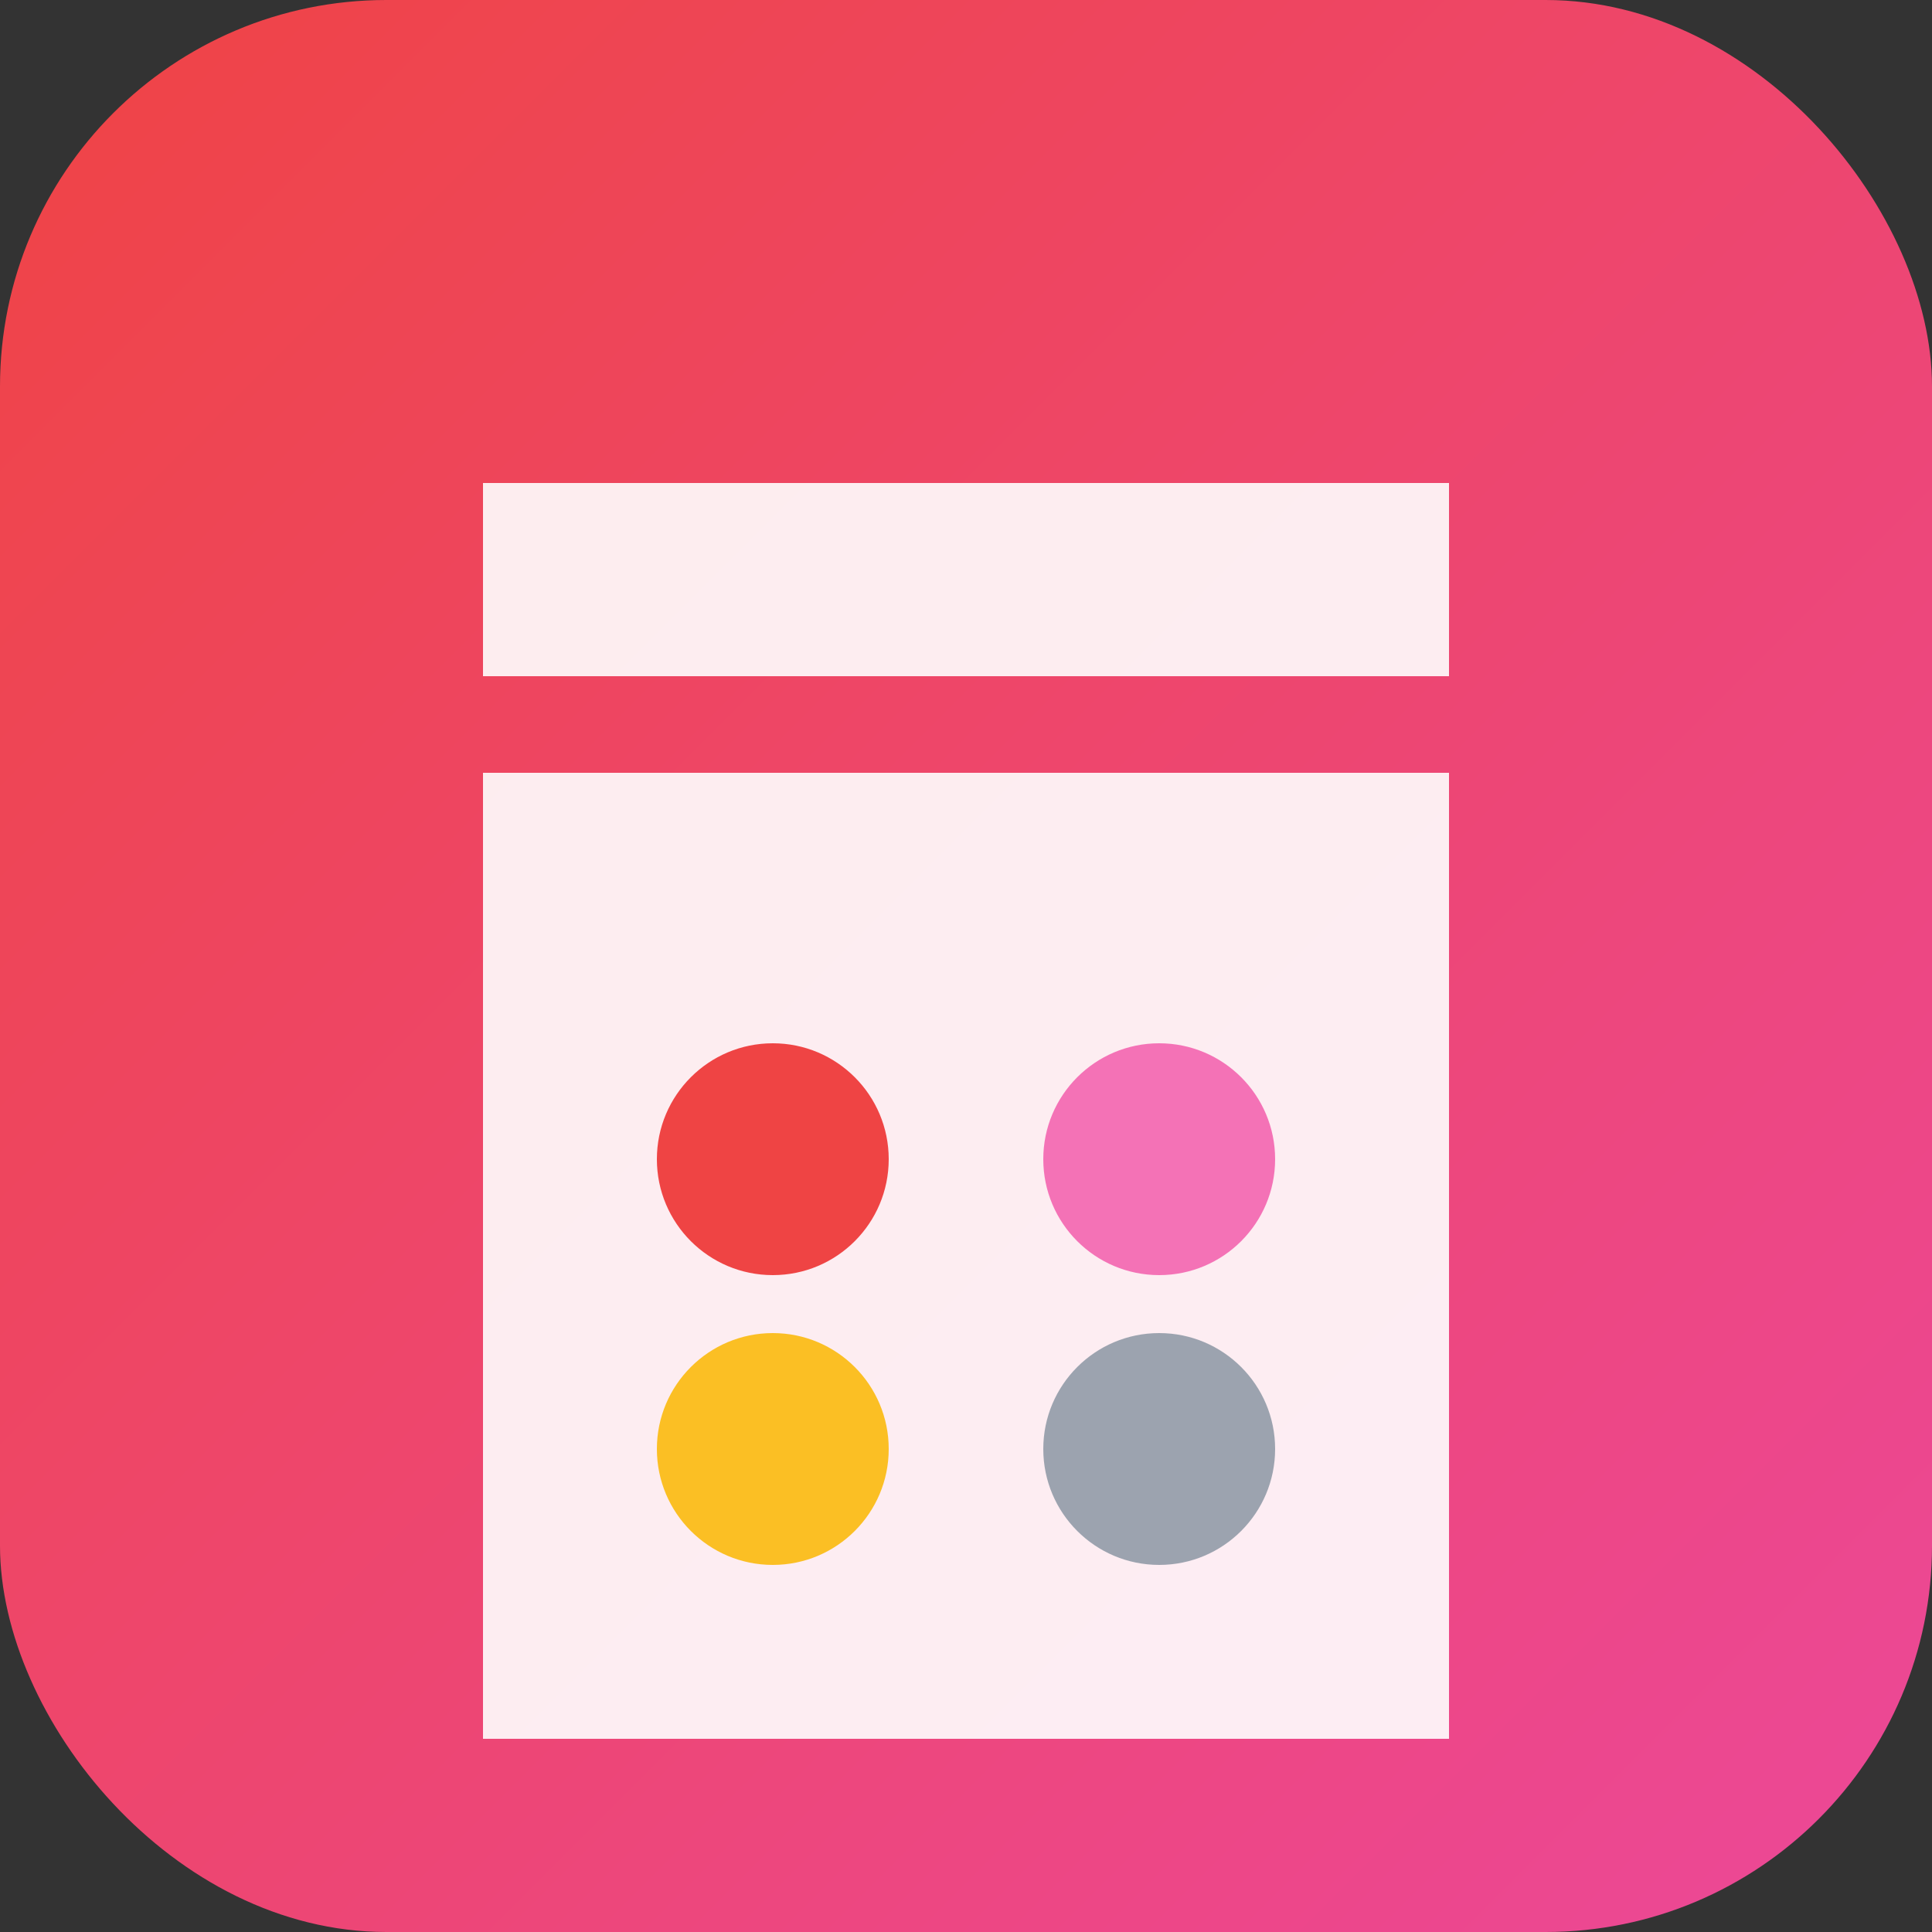
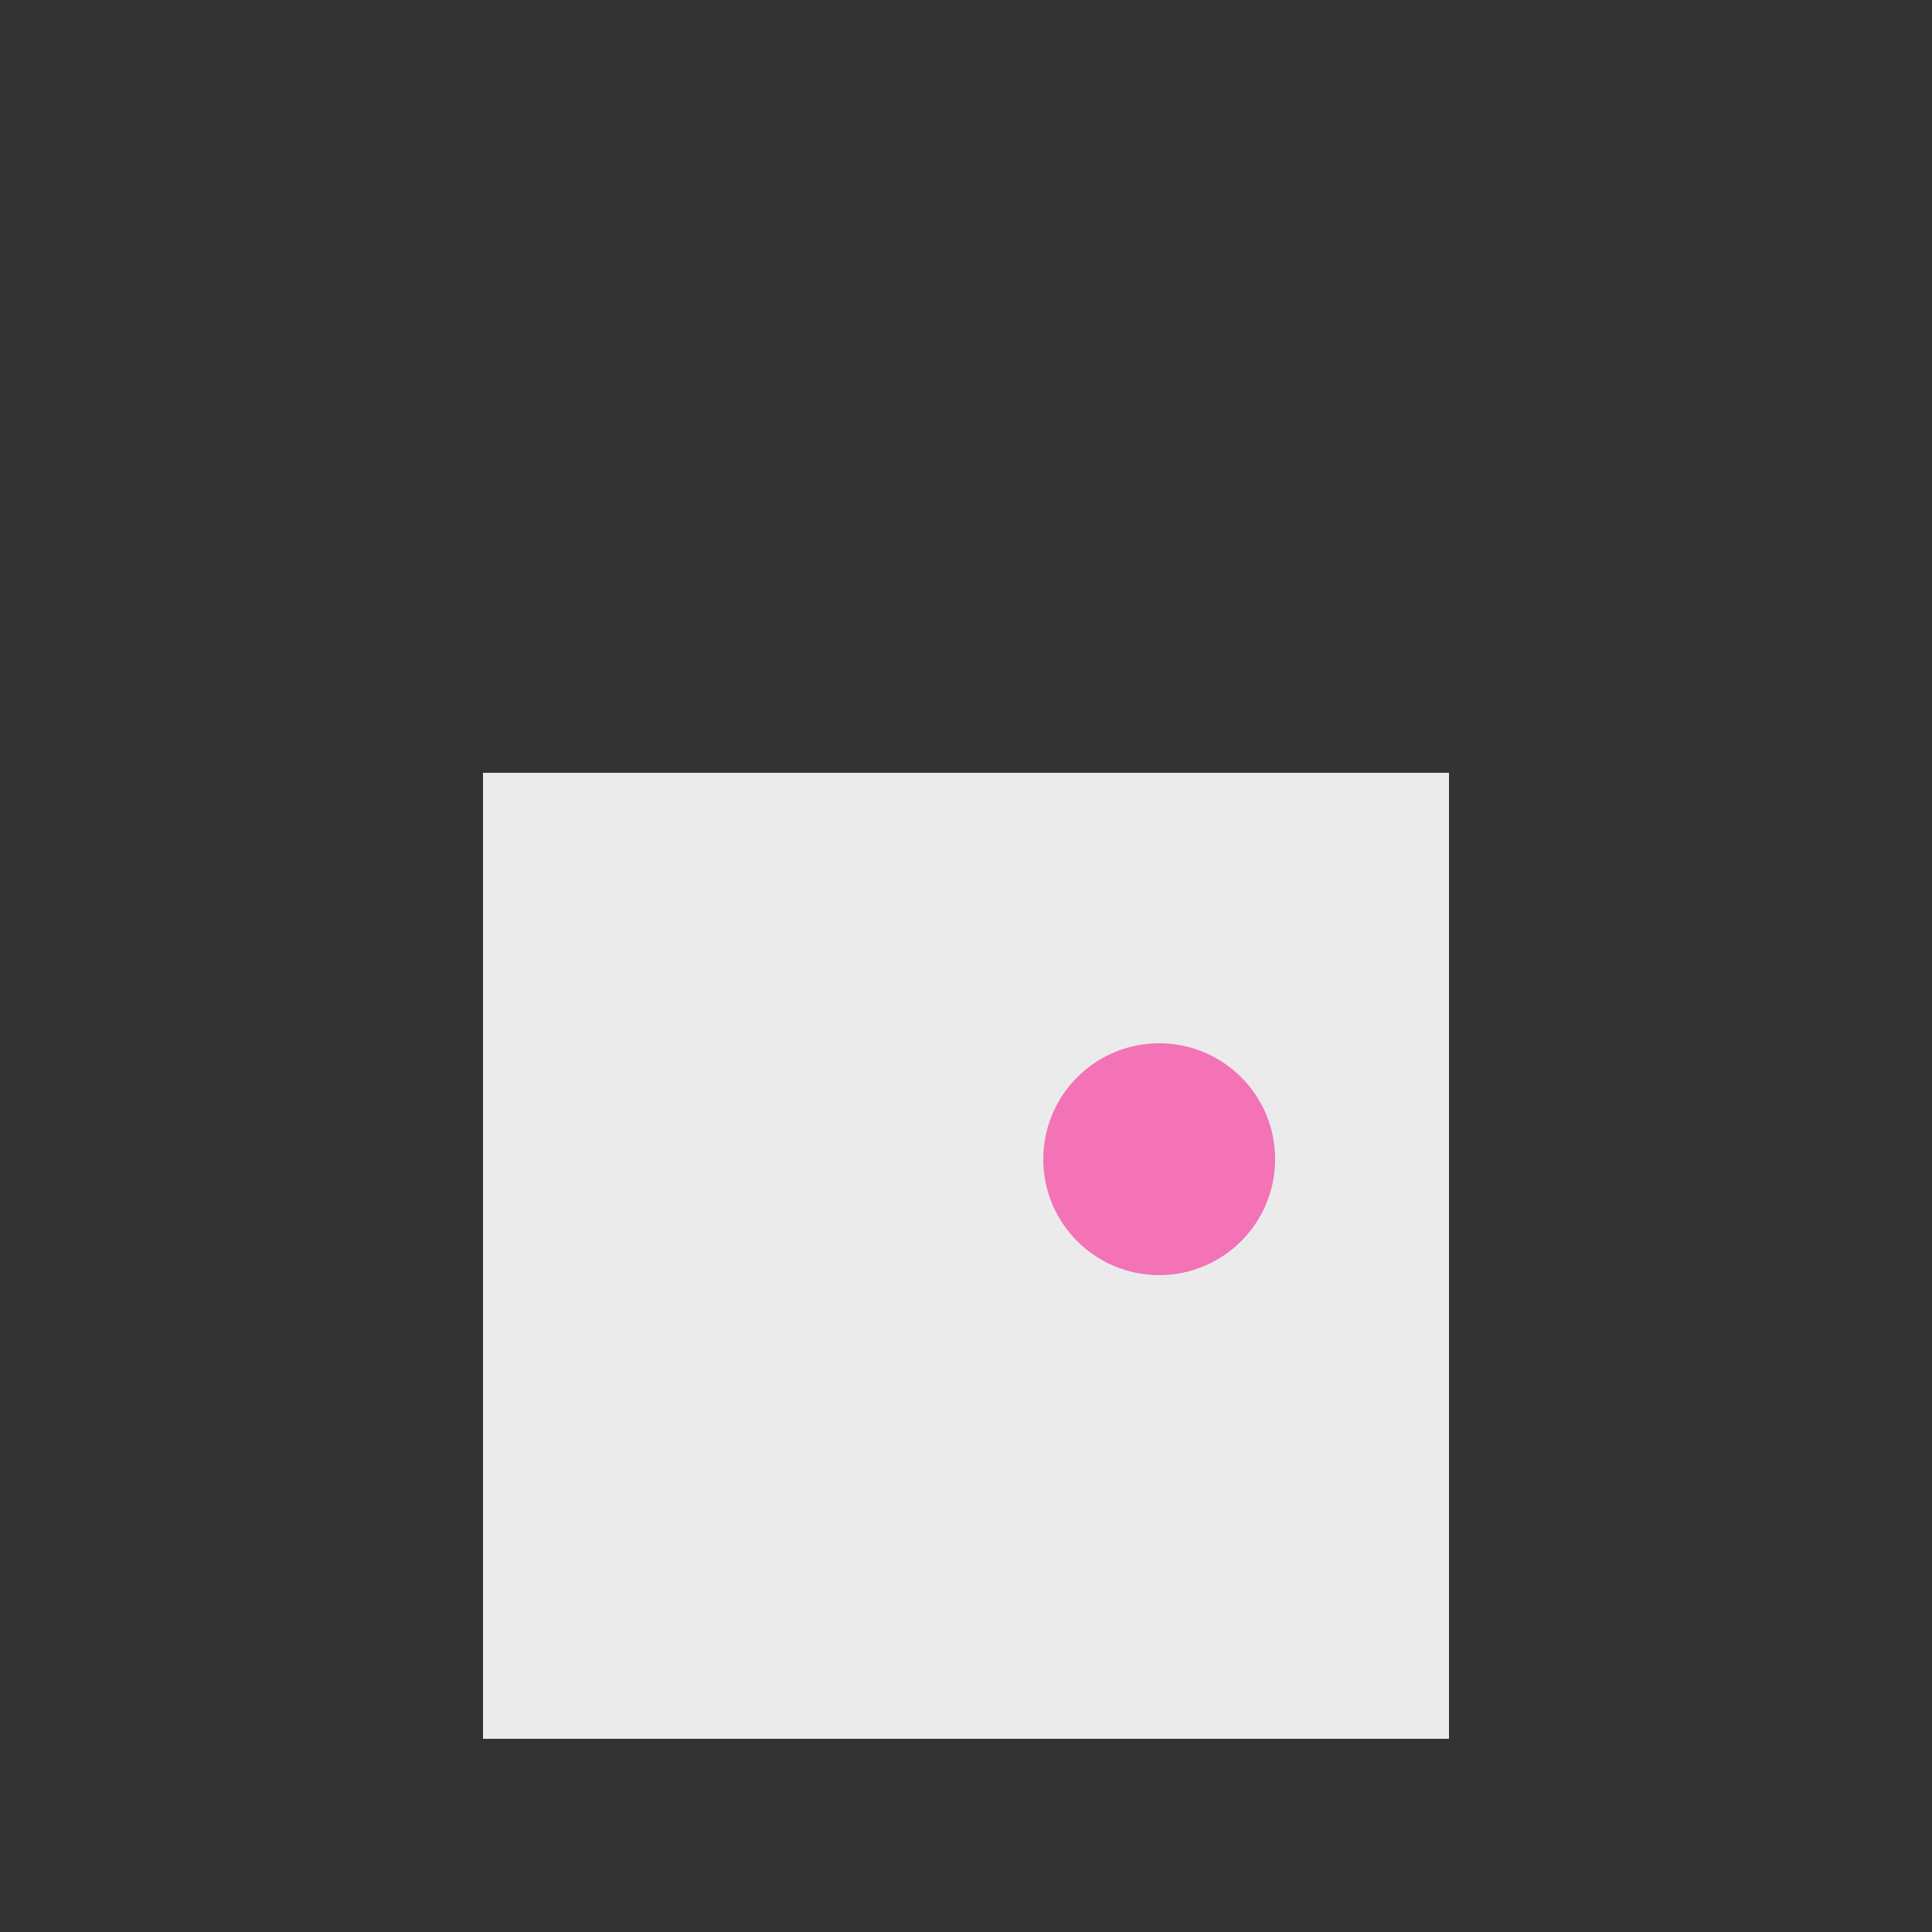
<svg xmlns="http://www.w3.org/2000/svg" viewBox="0 0 100 100">
  <rect x="0" y="0" width="100" height="100" fill="#333333" stroke="none" />
  <defs>
    <linearGradient id="grad" x1="0%" y1="0%" x2="100%" y2="100%">
      <stop offset="0%" style="stop-color:#ef4444" />
      <stop offset="100%" style="stop-color:#ec4899" />
    </linearGradient>
  </defs>
-   <rect width="100" height="100" rx="20" fill="url(#grad)" />
-   <path d="M25 25 h50 v10 h-50 z M25 40 h50 v50 h-50 z" fill="white" opacity="0.9" />
-   <circle cx="40" cy="60" r="6" fill="#ef4444" />
+   <path d="M25 25 h50 h-50 z M25 40 h50 v50 h-50 z" fill="white" opacity="0.9" />
  <circle cx="60" cy="60" r="6" fill="#f472b6" />
-   <circle cx="40" cy="75" r="6" fill="#fbbf24" />
-   <circle cx="60" cy="75" r="6" fill="#9ca3af" />
</svg>